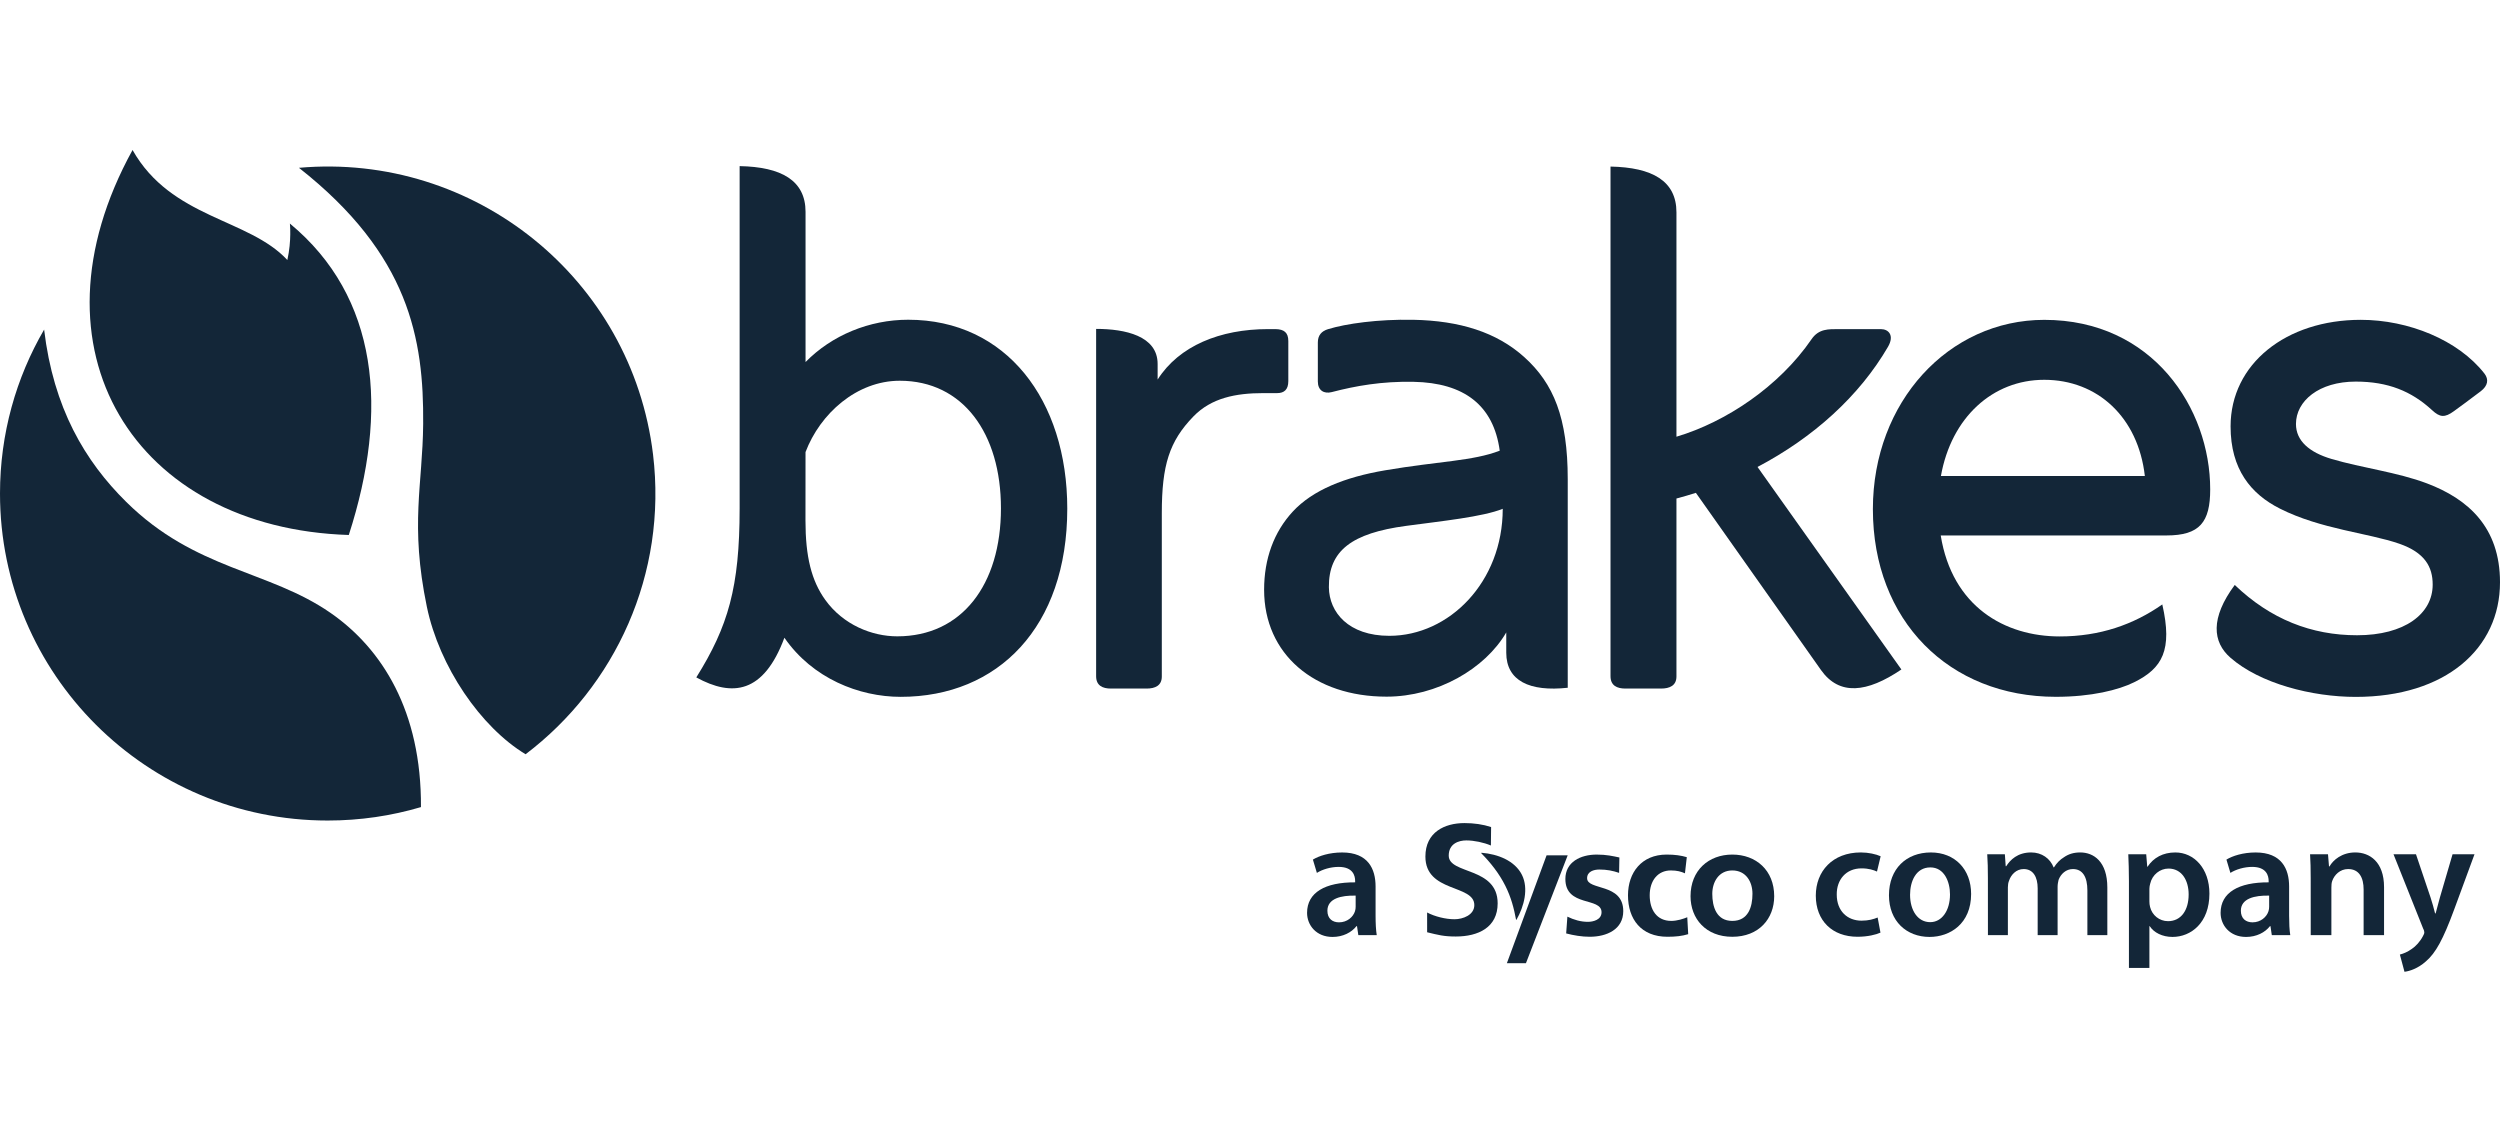
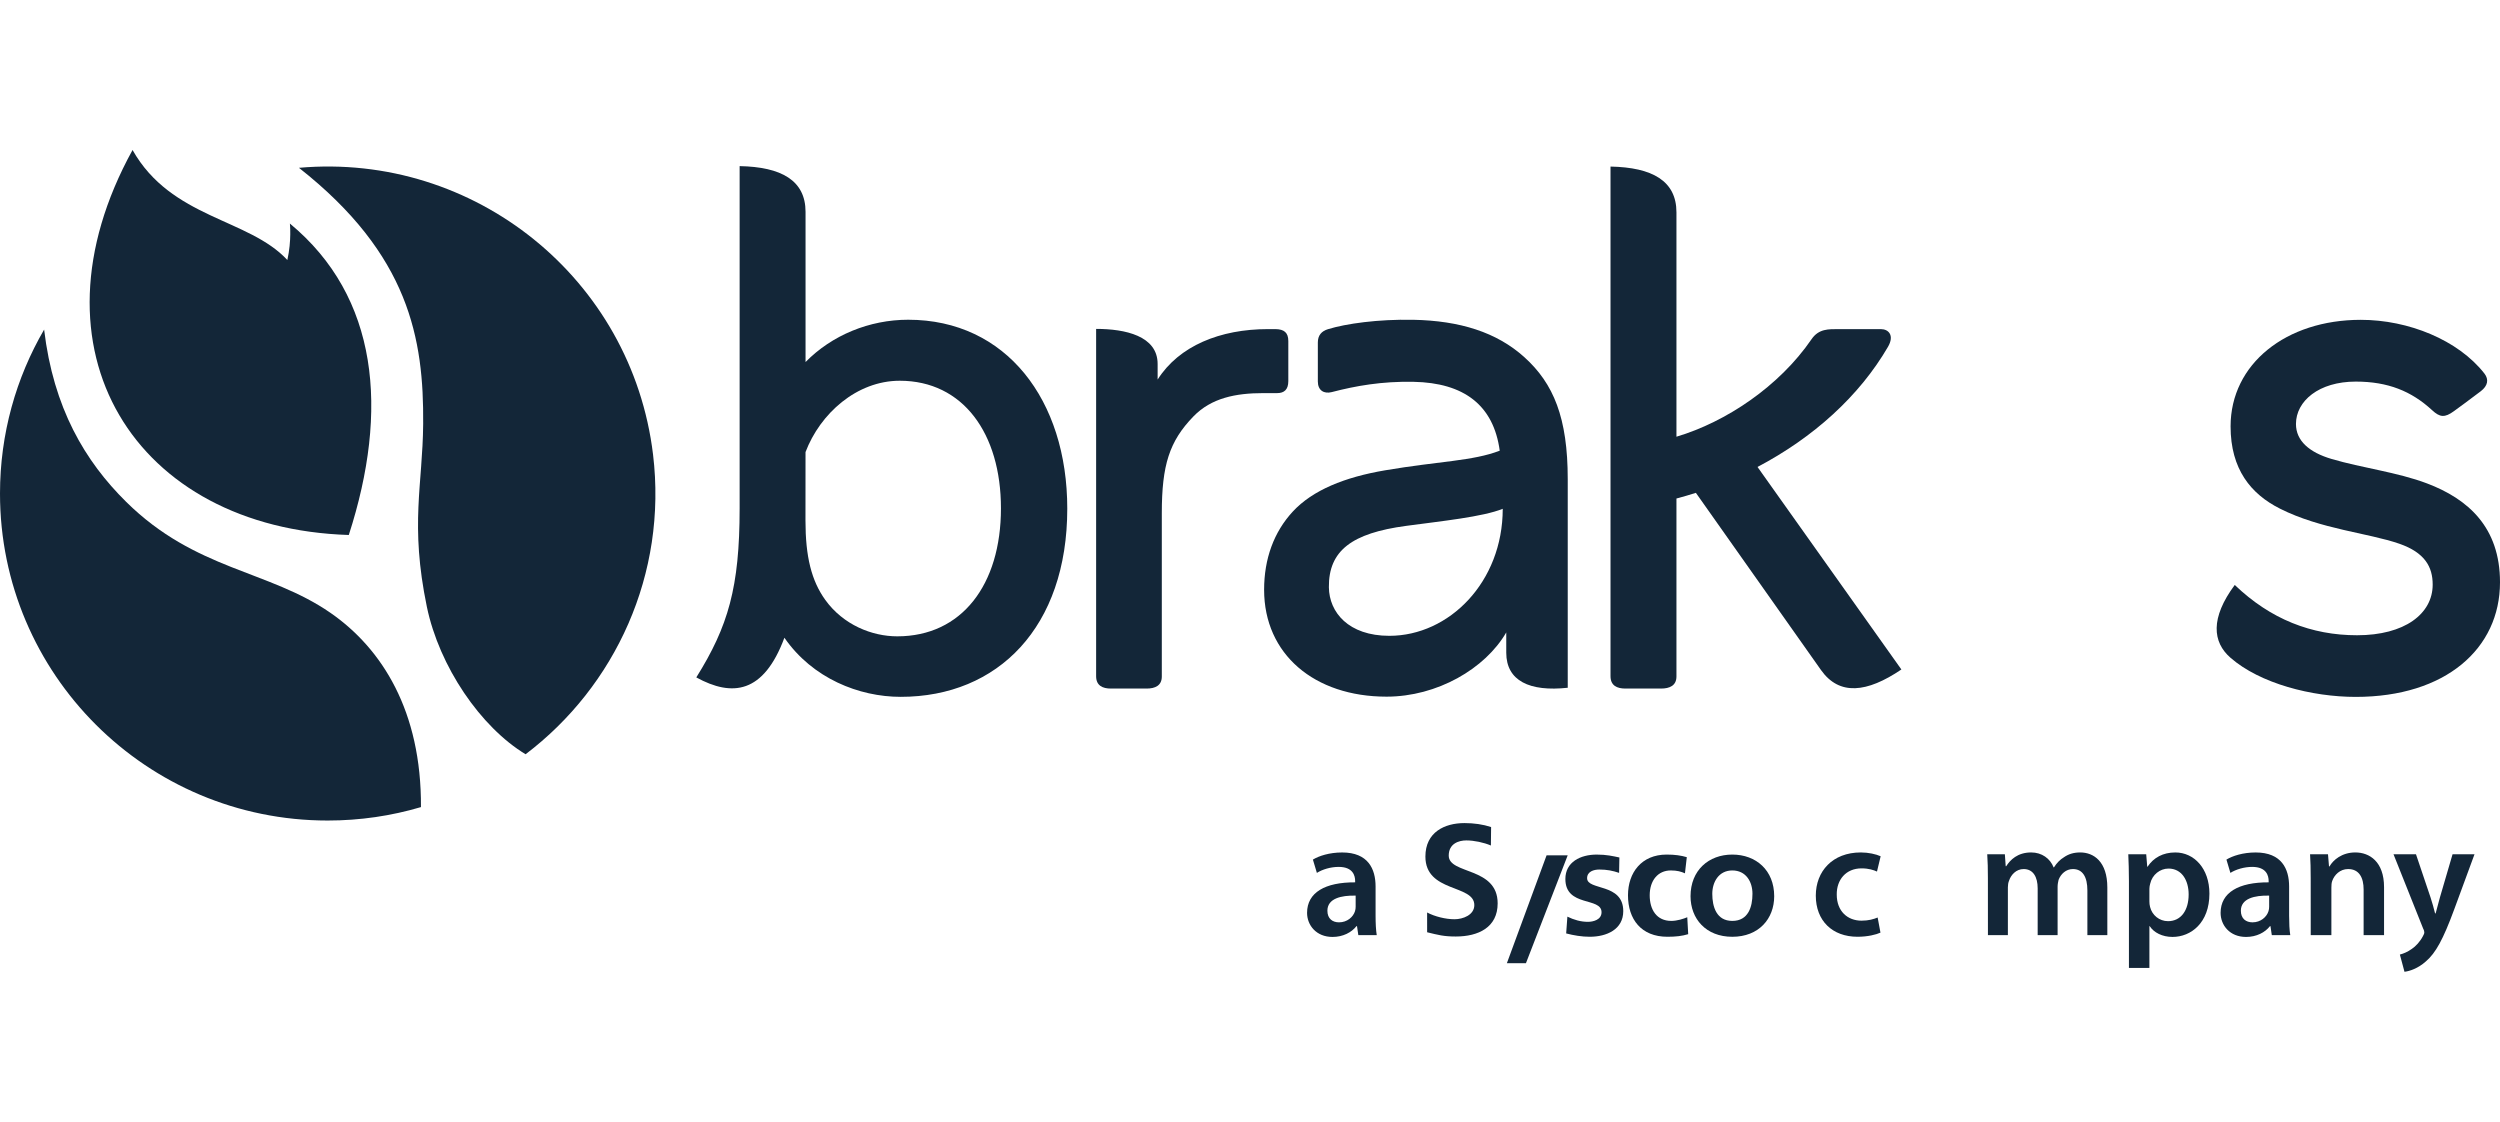
<svg xmlns="http://www.w3.org/2000/svg" width="1500" height="673" viewBox="0 0 1500 673" fill="none">
  <g clip-path="url(#clip0_5714_148976)">
    <path d="M894.54 507.304C890.325 505.507 884.496 504.246 879.794 504.246C875.184 504.246 869.239 506.203 869.239 513.365C869.239 524.768 898.593 519.97 898.593 542.022C898.593 556.449 886.993 561.907 873.465 561.907C866.173 561.907 862.922 560.967 856.28 559.358L856.271 547.492C860.893 549.949 867.419 551.548 872.702 551.548C877.776 551.548 884.592 548.999 884.592 543.054C884.592 530.527 855.238 535.707 855.238 513.933C855.238 499.251 866.85 493.852 878.647 493.852C884.407 493.852 889.783 494.627 894.66 496.226L894.54 507.304Z" fill="#132638" />
    <path d="M971.458 523.722C967.649 522.434 964.177 521.718 959.614 521.718C956.27 521.718 952.264 522.901 952.264 526.921C952.264 534.442 973.954 529.667 973.954 546.678C973.954 557.664 964.003 562.056 953.843 562.056C949.105 562.056 944.24 561.244 939.7 560.052L940.43 549.982C944.343 551.907 948.454 553.099 952.727 553.099C955.887 553.099 960.925 551.907 960.925 547.328C960.925 538.093 939.223 544.398 939.223 527.386C939.223 517.223 948.257 512.75 958.034 512.75C963.909 512.75 967.718 513.653 971.631 514.488L971.458 523.722Z" fill="#132638" />
    <path d="M1010.97 523.994C1008.73 522.985 1006.31 522.266 1002.48 522.266C994.745 522.266 989.822 528.303 989.822 537.179C989.822 545.859 994.026 552.545 1002.77 552.545C1006.31 552.545 1010.21 551.257 1012.36 550.344L1012.92 560.506C1009.28 561.607 1005.57 562.06 1000.45 562.06C984.7 562.06 976.793 551.538 976.793 537.181C976.793 523.542 984.979 512.742 999.981 512.742C1005.01 512.742 1008.63 513.297 1012.08 514.306L1010.97 523.994Z" fill="#132638" />
    <path d="M1039.38 552.547C1048.98 552.547 1051.48 544.134 1051.48 536.277C1051.48 529.035 1047.58 522.267 1039.38 522.267C1031.27 522.267 1027.37 529.22 1027.37 536.277C1027.37 544.041 1029.87 552.547 1039.38 552.547ZM1039.38 512.742C1053.63 512.742 1064.52 522.163 1064.52 537.726C1064.52 551.26 1055.3 562.072 1039.38 562.072C1023.55 562.072 1014.32 551.26 1014.32 537.726C1014.32 522.163 1025.22 512.742 1039.38 512.742Z" fill="#132638" />
    <path d="M940.616 513.203H927.948L904.121 577.933H915.559L940.616 513.203Z" fill="#132638" />
-     <path d="M888.849 512.039C894.143 517.393 899.415 523.905 903.235 531.553C906.649 538.378 908.391 545.042 909.622 551.763C909.658 551.992 909.819 551.96 909.918 551.786C914.47 543.86 917.245 533.071 913.17 524.937C908.908 516.385 898.644 512.445 889.018 511.668C888.668 511.657 888.618 511.832 888.849 512.039Z" fill="#132638" />
    <path d="M813.391 537.367C804.706 537.17 796.438 539.071 796.438 546.44C796.438 551.214 799.516 553.404 803.405 553.404C808.294 553.404 811.893 550.218 812.997 546.73C813.293 545.836 813.392 544.828 813.392 544.052L813.391 537.367ZM814.994 561.064L814.204 555.699H813.875C810.89 559.476 805.794 562.165 799.5 562.165C789.734 562.165 784.242 555.096 784.242 547.726C784.242 535.478 795.111 529.313 813.085 529.406V528.608C813.085 525.421 811.785 520.137 803.192 520.137C798.408 520.137 793.416 521.644 790.129 523.74L787.736 515.757C791.324 513.566 797.606 511.48 805.305 511.48C820.853 511.48 825.346 521.342 825.346 531.899V549.419C825.346 553.8 825.544 558.087 826.044 561.065L814.994 561.064Z" fill="#132638" />
    <path d="M1128.28 559.577C1125.71 560.77 1120.61 562.057 1114.51 562.057C1099.35 562.057 1089.48 552.405 1089.48 537.364C1089.48 522.832 1099.45 511.465 1116.5 511.465C1121 511.465 1125.6 512.483 1128.39 513.758L1126.19 522.935C1124.19 522.032 1121.3 521.023 1116.91 521.023C1107.54 521.023 1101.93 527.907 1102.05 536.76C1102.05 546.725 1108.53 552.403 1116.91 552.403C1121.2 552.403 1124.19 551.5 1126.59 550.505L1128.28 559.577Z" fill="#132638" />
-     <path d="M1146.04 536.874C1146.04 546.226 1150.64 553.294 1158.12 553.294C1165.09 553.294 1170 546.434 1170 536.666C1170 529.11 1166.6 520.443 1158.22 520.443C1149.54 520.443 1146.04 528.821 1146.04 536.874ZM1182.67 536.375C1182.67 554.209 1170.08 562.158 1157.71 562.158C1143.95 562.158 1133.38 552.702 1133.38 537.163C1133.38 521.23 1143.85 511.473 1158.51 511.473C1172.98 511.473 1182.67 521.647 1182.67 536.375Z" fill="#132638" />
    <path d="M1192.74 527.016C1192.74 521.43 1192.64 516.749 1192.34 512.566H1202.92L1203.42 519.739H1203.72C1206.11 515.961 1210.51 511.465 1218.69 511.465C1225.07 511.465 1230.07 515.057 1232.17 520.434H1232.37C1234.06 517.757 1236.06 515.752 1238.35 514.362C1241.05 512.473 1244.14 511.465 1248.15 511.465C1256.22 511.465 1264.4 516.946 1264.4 532.485V561.061H1252.43V534.281C1252.43 526.205 1249.62 521.43 1243.74 521.43C1239.55 521.43 1236.46 524.433 1235.15 527.897C1234.86 529.102 1234.56 530.597 1234.56 531.999V561.061H1222.6V532.984C1222.6 526.205 1219.89 521.43 1214.2 521.43C1209.61 521.43 1206.53 525.023 1205.43 528.406C1204.93 529.589 1204.73 530.991 1204.73 532.381V561.061H1192.76L1192.74 527.016Z" fill="#132638" />
    <path d="M1289.64 540.755C1289.64 541.948 1289.74 543.038 1290.03 544.139C1291.23 549.122 1295.62 552.702 1300.82 552.702C1308.59 552.702 1313.19 546.225 1313.19 536.665C1313.19 528.113 1308.99 521.137 1301.11 521.137C1296.01 521.137 1291.33 524.822 1290.12 530.199C1289.83 531.194 1289.64 532.285 1289.64 533.293L1289.64 540.755ZM1277.36 528.704C1277.36 522.33 1277.17 517.162 1276.97 512.562H1287.73L1288.34 520.036H1288.53C1292.12 514.578 1297.82 511.473 1305.21 511.473C1316.39 511.473 1325.65 521.033 1325.65 536.166C1325.65 553.687 1314.59 562.158 1303.51 562.158C1297.42 562.158 1292.32 559.573 1289.83 555.692H1289.64V580.78H1277.36L1277.36 528.704Z" fill="#132638" />
    <path d="M1361.49 537.367C1352.8 537.17 1344.52 539.071 1344.52 546.44C1344.52 551.214 1347.61 553.404 1351.5 553.404C1356.39 553.404 1359.99 550.218 1361.09 546.73C1361.39 545.836 1361.49 544.828 1361.49 544.052V537.367ZM1363.08 561.064L1362.28 555.699H1361.98C1359.01 559.476 1353.91 562.165 1347.62 562.165C1337.84 562.165 1332.36 555.096 1332.36 547.726C1332.36 535.478 1343.23 529.313 1361.19 529.406V528.608C1361.19 525.421 1359.89 520.137 1351.3 520.137C1346.53 520.137 1341.53 521.644 1338.24 523.74L1335.86 515.757C1339.44 513.566 1345.73 511.48 1353.4 511.48C1368.97 511.48 1373.47 521.342 1373.47 531.899V549.419C1373.47 553.8 1373.66 558.087 1374.16 561.065L1363.08 561.064Z" fill="#132638" />
    <path d="M1386.42 527.016C1386.42 521.43 1386.32 516.749 1386.04 512.566H1396.8L1397.4 519.843H1397.72C1399.83 516.065 1405.1 511.465 1413.19 511.465C1421.67 511.465 1430.43 516.946 1430.43 532.288V561.061H1418.17V533.69C1418.17 526.715 1415.57 521.43 1408.88 521.43C1404.01 521.43 1400.6 524.93 1399.32 528.603C1398.91 529.694 1398.83 531.188 1398.83 532.59V561.061H1386.44L1386.42 527.016Z" fill="#132638" />
    <path d="M1449.59 512.572L1458.36 538.575C1459.35 541.554 1460.35 545.238 1461.05 548.031H1461.38C1462.15 545.239 1463.07 541.646 1463.95 538.459L1471.53 512.572H1484.7L1472.53 545.632C1465.86 563.756 1461.37 571.821 1455.57 576.804C1450.79 581.091 1445.79 582.679 1442.69 583.073L1439.92 572.736C1442.01 572.227 1444.6 571.137 1447.1 569.341C1449.38 567.847 1452.07 564.961 1453.77 561.67C1454.28 560.767 1454.58 560.07 1454.58 559.479C1454.58 558.98 1454.48 558.273 1453.87 557.091L1436.11 512.57L1449.59 512.572Z" fill="#132638" />
    <path d="M315.351 452.55C369.148 411.784 400.464 344.447 391.825 272.695C379.087 167.187 284.685 91.356 179.367 100.684C245.647 152.806 254.309 203.422 253.902 254.34C253.606 291.027 245.856 314.434 256.108 364.042C263.562 399.976 288.435 436.304 315.351 452.55Z" fill="#132638" />
    <path d="M26.474 197.746C9.637 226.681 0 260.286 0 296.139C0 404.486 88.016 492.322 196.608 492.322C216.057 492.322 234.845 489.507 252.576 484.257C252.905 426.63 229.202 389.167 198.361 367.764C161.053 341.911 117.37 342.27 75.708 301.122C50.963 276.683 32.048 244.793 26.474 197.746Z" fill="#132638" />
    <path d="M173.932 134.127C173.932 134.127 175.048 144.22 172.411 156.016C149.188 130.928 102.834 131.23 79.53 90C13.367 210.155 81.215 316.972 209.278 320.993C233.512 246.019 227.067 178.091 173.932 134.127Z" fill="#132638" />
    <path d="M833.619 381.493C809.072 381.493 797.496 367.367 797.333 352.372C797.103 330.367 811.116 319.903 843.617 315.534C865.087 312.637 889.704 310.123 901.64 305.279C901.64 349.278 869.441 381.493 833.619 381.493ZM914.622 214.314C898.018 199.319 875.851 192.413 847.89 191.868C826.757 191.474 807.621 194.187 796.799 197.5C792.932 198.692 790.703 201.162 790.703 205.507V228.892C790.703 234.292 794.442 236.47 799.075 235.253C813.369 231.522 829.114 228.718 848.099 229.089C878.463 229.667 896.137 243.156 899.84 270.411C883.654 276.657 863.624 276.657 831.135 282.173C806.738 286.31 787.567 294.108 775.689 306.925C764.321 319.208 758.469 335.28 758.469 353.856C758.469 392.524 788.601 417.994 831.924 417.994C862.207 417.994 891.074 401.319 903.754 379.453V391.643C903.754 408.516 917.827 415.144 940.644 412.652V287.538C940.644 250.608 932.144 230.132 914.622 214.314Z" fill="#132638" />
-     <path d="M1164.55 285.602C1170.78 250.526 1195.54 227.883 1226.55 227.883C1258.46 227.883 1282.88 250.282 1286.91 285.602H1164.55ZM1226.58 191.914C1169.22 191.914 1123.73 241.105 1123.73 305.475C1123.73 372.442 1169.46 418.087 1233.48 418.087C1254.74 418.087 1271.11 414.019 1280.51 409.338C1297.44 400.948 1303.61 390.044 1297.38 362.662C1280.21 374.713 1259.93 381.863 1235.84 381.863C1202.85 381.863 1171.33 363.948 1164.43 321.27H1299.9C1319.85 321.27 1326.12 313.309 1326.12 293.632C1326.12 245.045 1291.62 191.914 1226.58 191.914Z" fill="#132638" />
    <path d="M1456.23 290.061C1438.29 283.27 1417.37 280.825 1398.91 275.367C1385.56 271.416 1377.58 264.475 1377.58 254.405C1377.58 240.592 1391.34 228.958 1413.43 228.958C1432.74 228.958 1446.8 234.648 1459.23 246.085C1463.97 250.488 1466.85 250.708 1472.37 246.686C1472.37 246.686 1484.04 238.192 1488.51 234.704C1492.71 231.449 1493.41 227.705 1490.66 224.136C1474.95 204.031 1445.09 191.898 1416.46 191.898C1371.69 191.898 1338.35 218.284 1338.35 255.829C1338.35 281.508 1350.49 296.421 1368.06 305.228C1392.53 317.534 1420.88 319.759 1439.56 326.225C1455.02 331.591 1459.61 340.247 1459.61 350.745C1459.61 368.359 1442.72 381.152 1414.24 381.152C1386.92 381.152 1362.35 371.58 1340.85 350.977C1326.11 370.862 1327.52 385.242 1338.26 394.617C1356 410.156 1387.25 418.14 1413.43 418.14C1467.38 418.14 1500 389.159 1500 349.355C1500 316.352 1480.85 299.389 1456.23 290.061Z" fill="#132638" />
    <path d="M772.991 228.673V204.617C772.991 199.542 770.424 197.56 765.362 197.467C763.947 197.444 761.588 197.467 760.741 197.467C732.13 197.467 707.432 207.479 694.578 227.735V218.383C694.578 201.488 675.012 197.34 657.676 197.34V405.76C657.676 411.391 661.624 413.141 666.524 413.141H687.959C693.091 413.141 697.086 411.357 697.086 405.91V307.935C697.086 279.069 701.591 264.758 716.094 249.821C726.811 238.79 741.384 235.869 758.012 235.869H766.314C770.529 235.869 772.991 233.738 772.991 228.673Z" fill="#132638" />
    <path d="M538.37 381.8C523.147 381.8 505.962 374.905 495.186 359.969C486.896 348.45 483.284 334.093 483.284 312.285C483.284 295.586 483.308 298.02 483.317 271.24C492.049 248.204 514.007 228.446 539.855 228.446C577.766 228.446 600.572 260.023 600.572 304.984C600.572 350.942 576.979 381.8 538.37 381.8ZM544.905 191.84C521.694 191.84 499.167 201.076 483.329 217.229V127.122C483.329 108.245 468.814 100.145 443.78 99.67V305.158C443.747 352.39 436.941 375.775 417.781 406.448C439.298 418.244 458.155 416.263 470.638 382.646C487.498 407.05 515.458 418.105 540.412 418.105C598.876 418.105 640.365 376.157 640.365 305.193C640.365 239.895 603.625 191.84 544.905 191.84Z" fill="#132638" />
    <path d="M1132.8 208.076C1136.8 201.192 1133.09 197.473 1128.55 197.473H1103.31C1097.24 197.473 1091.28 197.144 1086.92 203.533C1067.53 231.831 1035.62 253.176 1005.87 262.029V127.401C1005.87 108.512 991.355 100.436 966.309 99.938V405.73C966.309 411.385 970.28 413.135 975.18 413.135H996.673C1001.82 413.135 1005.87 411.338 1005.87 405.881V299.11C1009.79 298.065 1013.68 296.942 1017.53 295.703C1040.54 328.381 1084.5 390.596 1092.63 402.068C1103.58 417.48 1120.1 415.731 1140.83 401.687L1054.51 280.177C1088.07 262.493 1115.56 237.706 1132.8 208.076Z" fill="#132638" />
  </g>
  <defs>
    <clipPath id="clip0_5714_148976">
      <rect width="1500" height="673" fill="white" />
    </clipPath>
  </defs>
</svg>